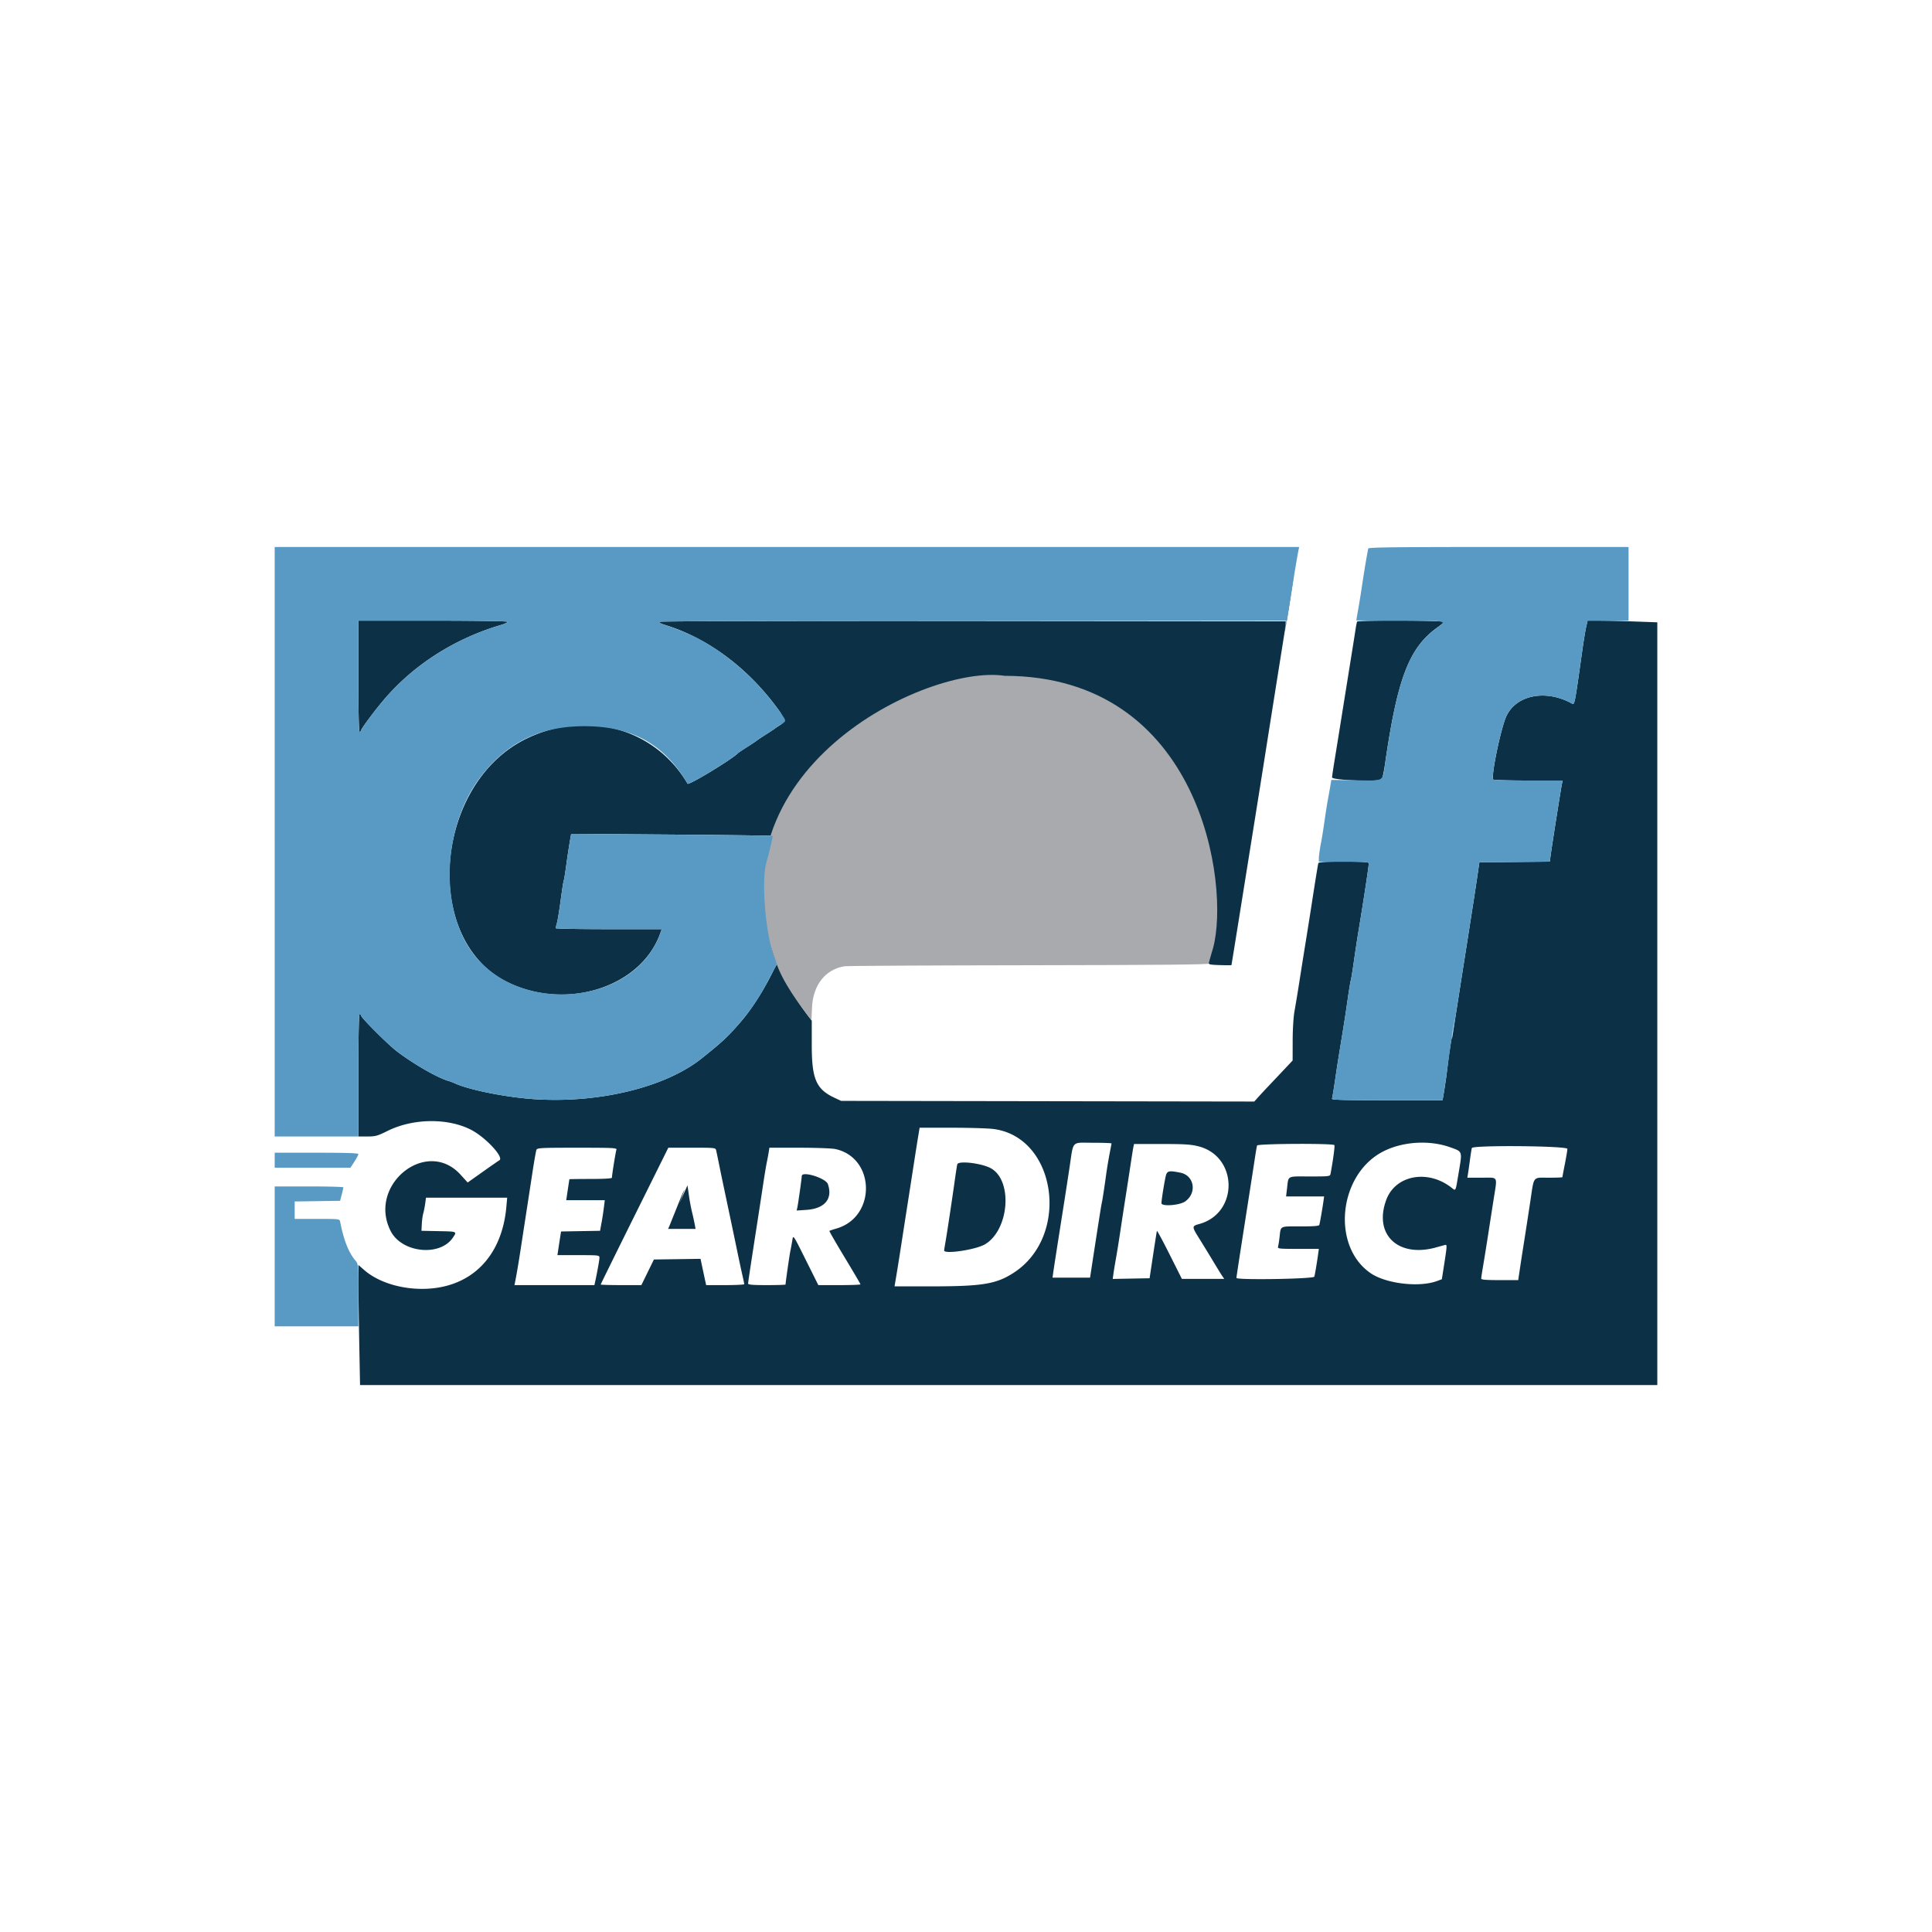
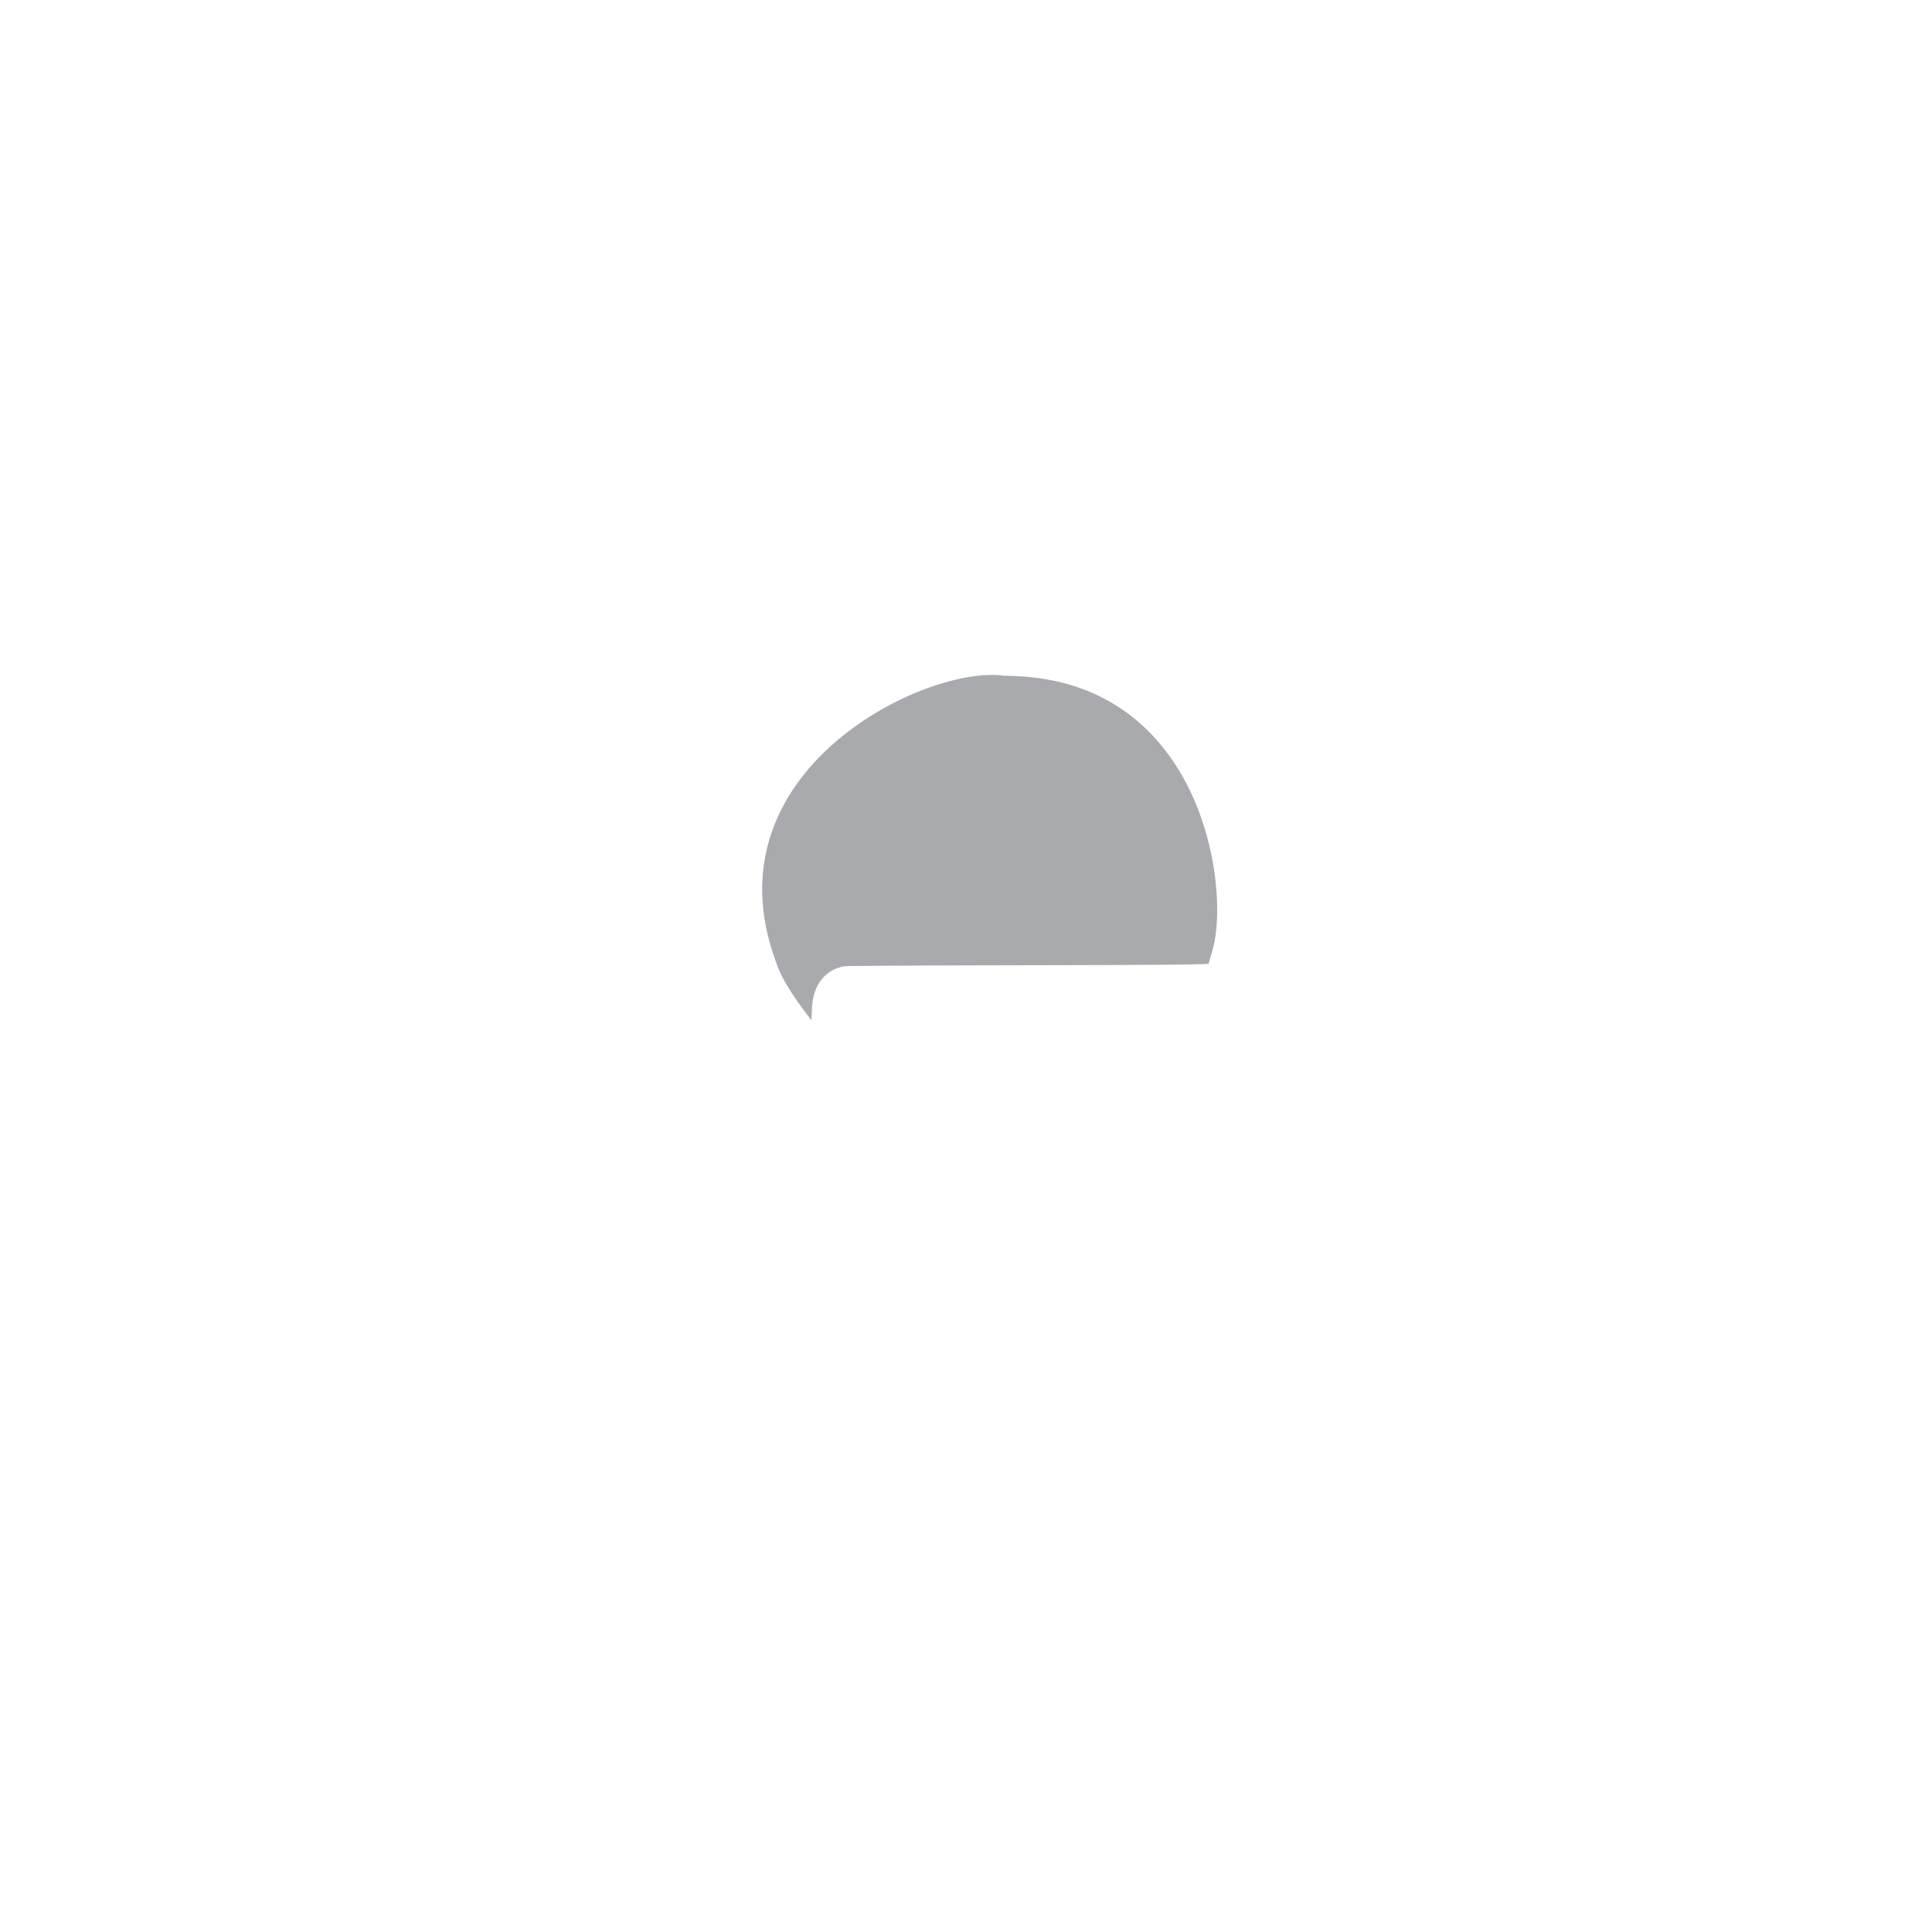
<svg xmlns="http://www.w3.org/2000/svg" width="200" height="200" viewBox="0 0 200 200" style="width:100%;height:100%;">
  <title>Golf Gear Direct</title>
  <path fill="#fff" d="M0 0h200v200H0z" />
-   <path d="M37.099 70.004c0 3.749.045 5.753.129 5.753.071 0 .129-.044.129-.097 0-.194 1.583-2.311 2.583-3.453 3.067-3.505 7.229-6.127 11.928-7.513.408-.12.71-.269.671-.331-.039-.062-3.528-.113-7.755-.113h-7.685zm31.184-5.643c-.113.072.078.184.582.34 4.56 1.41 8.781 4.614 11.912 9.041.676 1.109.341 1.041-.494 1.624-.036.041-.472.333-.97.65s-.934.608-.97.647c-.036.039-.471.329-.969.646s-.934.608-.97.647c-.55.604-5.111 3.372-5.228 3.172-3.336-5.692-10.34-7.679-16.586-4.705-9.642 4.591-10.99 20.808-2.097 25.23 6.068 3.017 13.815.579 15.837-4.982l.176-.485h-5.489c-3.019 0-5.489-.044-5.489-.098 0-.054.059-.301.131-.55.071-.248.246-1.315.387-2.37.141-1.055.282-1.96.313-2.01.031-.05.147-.758.258-1.572.111-.814.271-1.883.356-2.374l.155-.893 10.399.079c5.719.043 10.422.102 10.451.131.049.049-.309 1.592-.637 2.74-.536 1.879-.099 7.379.772 9.727l.203.547.38-.224c21.251-.756 32.71-.116 44.44.358-.044.16.153.2 1.143.231.658.021 1.199.021 1.202 0 .074-.433.445-2.728.707-4.368l.662-4.137c.819-5.109 1.521-9.496 1.921-12.024 5.812-36.769 1.657-9.7 2.312-14.74l.016-.323-32.323-.031c-17.778-.017-32.399.018-32.492.077zm72.208-.014c-.032.053-.097.359-.145.679-.083.552-.284 1.81-1.036 6.497l-.642 4.008c-.174 1.084-.416 2.582-.538 3.329-.122.747-.228 1.474-.235 1.616-.015.295 4.858.482 5.142.198.072-.072.23-.815.351-1.651 1.289-8.912 2.513-12.048 5.516-14.143.302-.211.549-.439.549-.507 0-.147-8.876-.172-8.963-.026zm23.714.517c-.079.338-.255 1.4-.391 2.36-.866 6.124-.79 5.764-1.172 5.559-2.66-1.424-5.64-.838-6.685 1.313-.559 1.152-1.619 6.213-1.381 6.597.036.059 1.669.107 3.629.107h3.563l-.079.355c-.09.402-1.01 6.231-1.184 7.497l-.075.547-7.287.068-.093.647c-.252 1.749-.57 3.81-1.467 9.503-.174 1.102-.466 2.964-.648 4.137l-.637 4.072c.098-1.017-.104.282-.3 1.584l-.276 2.23a73.304 73.304 0 01-.336 2.166l-.063.291h-5.747c-4.544 0-5.734-.034-5.686-.161.033-.089.176-.947.316-1.907.14-.96.346-2.298.458-2.974.471-2.858.615-3.776.851-5.43.137-.96.28-1.83.318-1.933.038-.103.181-.976.317-1.94s.34-2.304.452-2.979c.574-3.458 1.092-6.864 1.096-7.208.002-.124-.601-.161-2.588-.161-1.961 0-2.602.039-2.637.161-.049.169-.305 1.752-.728 4.493a554.12 554.12 0 01-.575 3.62 742.911 742.911 0 00-.648 4.073 164.87 164.87 0 01-.512 3.103c-.112.615-.191 1.865-.193 3.082l-.005 2.047-.808.859c-.445.473-1.169 1.24-1.609 1.704-.358.376-.742.788-1.122 1.204l-.055.061-.375.42-42.77-.068-.713-.335c-1.869-.878-2.326-1.943-2.326-5.423v-2.544l-.431-.568c-1.253-1.652-2.488-3.806-2.824-4.927-.2-.668-.234-.644-.861.598-1.027 2.033-2.153 3.768-3.318 5.11-1.261 1.453-1.871 2.021-3.959 3.688-3.763 3.005-10.695 4.684-17.408 4.218-2.883-.2-6.613-.944-8.112-1.618a6.077 6.077 0 00-.663-.256l-.048-.014c-1.141-.336-3.553-1.72-5.302-3.042-.955-.723-3.749-3.519-3.749-3.753 0-.066-.058-.12-.129-.12-.084 0-.129 2.198-.129 6.335v6.336h.93c.842 0 1.04-.055 2.103-.582 2.631-1.306 6.258-1.347 8.655-.097 1.503.783 3.417 2.855 2.904 3.144-.097.055-.874.594-1.728 1.199l-1.552 1.1-.737-.811c-3.524-3.88-9.662 1.076-7.232 5.84 1.148 2.251 5.084 2.671 6.432.687.445-.655.472-.642-1.469-.681l-1.778-.036.037-.711c.02-.391.088-.885.151-1.099.063-.214.153-.664.198-1.002l.083-.614h8.404l-.083.937c-.465 5.277-3.776 8.501-8.732 8.501-2.346 0-4.616-.744-6.005-1.967l-.582-.512v1.66c0 .912.039 3.71.085 6.217l.086 4.558h134.293V64.422l-2.348-.085a129.999 129.999 0 00-3.608-.085h-1.259l-.144.614zm-61.338 52.013c6.522.863 7.947 11.068 2.079 14.873-1.818 1.179-3.241 1.413-8.577 1.413h-3.767l.18-1.067c.1-.587.329-2.027.51-3.2s.466-3.006.633-4.073c.167-1.067.452-2.899.633-4.072s.399-2.555.484-3.071l.155-.938h3.329c1.831 0 3.784.06 4.34.134zm12.196 1.488c0 .039-.084.489-.187 1.002a51.063 51.063 0 00-.387 2.354 82.052 82.052 0 01-.477 3.12l.086-.598c-.164.944-.394 2.404-1.122 7.144l-.134.873h-3.883l.066-.485c.067-.486.458-3.007 1.051-6.755.174-1.102.461-2.964.638-4.137.437-2.894.148-2.586 2.424-2.586 1.059 0 1.926.032 1.926.07zm35.103.415c1.25.454 1.218.353.835 2.617-.35 2.071-.266 1.913-.8 1.506-2.45-1.869-5.744-1.235-6.688 1.287-1.347 3.6 1.212 6.047 5.165 4.938.391-.11.798-.221.905-.247.23-.057.226.019-.093 2.072l-.23 1.474-.517.19c-1.846.677-5.263.271-6.849-.813-4.127-2.823-3.325-10.299 1.354-12.636 2.027-1.012 4.773-1.167 6.917-.388zm-26.074-.105c4.072 1.058 4.133 6.891.084 8.025-.814.228-.815.255-.024 1.522a198.27 198.27 0 011.441 2.356c.405.675.828 1.359.938 1.519l.2.291h-4.384l-1.276-2.54c-.702-1.397-1.29-2.488-1.308-2.424-.029.106-.239 1.449-.612 3.93l-.146.97-3.816.071.076-.553c.041-.304.16-1.019.262-1.588.102-.569.3-1.791.437-2.715.138-.924.396-2.612.575-3.749.179-1.137.416-2.679.528-3.426.112-.747.232-1.488.266-1.648l.063-.291 2.874.002c2.403.002 3.03.043 3.823.248zm14.044-.131c.061.099-.143 1.615-.396 2.951-.055.287-.079.291-2.172.291-2.414 0-2.169-.139-2.345 1.325l-.089.743h3.938l-.087.614c-.098.698-.341 2.085-.408 2.328-.033.12-.541.161-1.979.161-2.183 0-1.998-.1-2.146 1.163a9.803 9.803 0 01-.147.938c-.059.209.1.226 2.079.226h2.144l-.077.549c-.14.999-.326 2.097-.394 2.327-.07.239-8.07.367-8.063.129.003-.102.309-2.111.839-5.495.716-4.584.961-6.156 1.1-7.079.081-.533.17-1.042.197-1.131.062-.198 7.883-.238 8.004-.042zm24.118.388c0 .137-.116.839-.258 1.561a51.568 51.568 0 00-.259 1.367c0 .03-.637.055-1.415.055-1.687 0-1.5-.238-1.901 2.425a616.853 616.853 0 01-.643 4.169 342.064 342.064 0 00-.464 3.006l-.148 1.002h-1.916c-1.447 0-1.916-.04-1.916-.161 0-.089.09-.685.2-1.325.11-.64.339-2.065.509-3.168.17-1.102.428-2.76.573-3.685.394-2.518.532-2.263-1.224-2.263h-1.493l.068-.421c.037-.231.13-.885.206-1.454.076-.569.163-1.107.193-1.196.104-.313 9.888-.226 9.888.087zm-98.444.091c-.076.2-.464 2.614-.464 2.892 0 .082-.809.13-2.198.13-1.209 0-2.201.014-2.205.032-.004.018-.079.513-.168 1.099l-.16 1.067h3.992l-.083.679a33.361 33.361 0 01-.277 1.801l.033-.217-.161.905-4.038.071-.096.611c-.053.336-.138.887-.188 1.225l-.092.614h2.175c2.104 0 2.175.009 2.175.264 0 .225-.237 1.545-.458 2.548l-.064.291h-8.275l.058-.291c.182-.92.372-2.04.608-3.588.147-.96.401-2.618.566-3.685.165-1.067.446-2.9.625-4.073.179-1.173.365-2.235.414-2.36.082-.209.406-.226 4.227-.226 3.771 0 4.13.019 4.056.211zm10.33.08c.037.16.18.844.316 1.519.136.675.403 1.955.591 2.845.669 3.163.973 4.61 1.29 6.141.176.853.407 1.93.513 2.392.106.462.194.884.196.937.002.053-.885.097-1.971.097h-1.976l-.229-1.067c-.126-.587-.256-1.199-.289-1.36l-.061-.294-4.829.07-1.296 2.651h-2.106c-1.159 0-2.106-.027-2.106-.06s1.576-3.233 3.501-7.111l3.501-7.052h2.444c2.428 0 2.444.002 2.512.291zm12.329-.154c4.15.89 4.26 7.006.149 8.218-.391.116-.734.23-.761.255-.027.025.685 1.261 1.584 2.748.898 1.487 1.634 2.74 1.634 2.784 0 .044-.982.08-2.181.08h-2.181l-1.3-2.608c-1.287-2.583-1.3-2.604-1.382-2.101-.093.57-.163.939-.239 1.306l.038-.217c-.099.48-.512 3.355-.512 3.56 0 .033-.872.06-1.939.06-1.467 0-1.939-.04-1.937-.162.004-.153.262-1.864.971-6.432.171-1.102.429-2.79.573-3.75.144-.96.317-2.007.384-2.327.067-.32.157-.8.2-1.067l.078-.485h3.091c1.7 0 3.379.062 3.73.137zm12.631 1.576c-.029.089-.141.801-.25 1.584-.282 2.019-.814 5.55-.975 6.465-.075.427-.137.819-.137.872-.003.416 3.265-.072 4.216-.629 2.501-1.466 2.92-6.559.646-7.864-.921-.529-3.371-.829-3.5-.428zm21.534 1.422c-.188.94-.398 2.31-.399 2.604-.001.367 1.879.23 2.453-.178 1.253-.892.941-2.701-.515-2.982-1.274-.246-1.387-.205-1.539.555zm-37.636-.201c0 .215-.383 2.934-.459 3.259l-.072.31 1.023-.07c1.894-.13 2.739-1.15 2.21-2.668-.219-.626-2.701-1.39-2.701-.831zm-12.672 2.841c.841-2.146.505-1.404.171-.661l-1.172 2.916-.162.374h2.839l-.074-.42a27.015 27.015 0 00-.275-1.261c-.11-.446-.23-1.068-.326-1.698l-.017-.137-.143-.995-.84 1.882z" fill="#0c3146" />
  <path fill="#a9aaae" d="M103.994 69.96c-7.969-1.225-30.995 9.75-23.678 29.582.651 2.066 2.432 4.468 3.683 6.075l.06-1.322c.108-2.349 1.403-3.976 3.399-4.271.284-.042 8.871-.088 19.082-.103 13.324-.02 18.569-.067 18.58-.168.009-.078.217-.81.461-1.628 1.752-6.505-1.246-28.137-21.588-28.165z" />
-   <path fill="#589ac4" d="M28.436 87.135v30.513h8.663v-6.336c0-4.137.045-6.335.129-6.335.071 0 .129.054.129.12 0 .234 2.793 3.031 3.749 3.753 1.749 1.322 4.161 2.706 5.302 3.042.178.053.498.174.711.27 1.5.674 5.229 1.417 8.112 1.618 6.713.467 13.645-1.213 17.408-4.218 1.388-1.108 2.634-2.195 3.054-2.664 1.957-2.185 2.704-3.252 4.001-5.715l.738-1.402-.263-.667c-.913-2.317-1.383-7.901-.829-9.846.327-1.148.686-2.692.637-2.74-.029-.029-4.732-.088-10.451-.131l-10.399-.079-.155.893c-.085.491-.246 1.56-.356 2.374s-.227 1.522-.258 1.572-.172.955-.313 2.01c-.141 1.055-.316 2.122-.387 2.37s-.131.496-.131.55 2.47.098 5.489.098h5.489l-.176.485c-2.749 7.562-15.091 8.528-19.704 1.541-3.137-4.75-2.651-12.794 1.07-17.712 2.746-3.629 6.186-5.324 10.806-5.324 4.916 0 8.289 1.881 10.675 5.953.117.2 4.678-2.568 5.228-3.172.036-.039.472-.33.97-.647s.934-.608.969-.646c.036-.039.472-.33.97-.647s.934-.609.97-.65c.036-.041.283-.207.549-.369.599-.363.6-.327-.055-1.254-2.283-3.229-5.266-5.912-8.483-7.632-.786-.421-2.471-1.113-3.429-1.409-.504-.155-.695-.268-.582-.339.093-.059 14.744-.108 32.557-.11l32.387-.002.372-2.359c.429-2.723.683-4.252.804-4.848l.085-.42H28.435v30.513zm113.207-30.351c-.072.255-.447 2.492-.656 3.911-.105.711-.279 1.787-.387 2.392s-.196 1.114-.196 1.132 2.037.032 4.525.032c4.829 0 4.869.007 3.976.63-3.004 2.095-4.227 5.231-5.516 14.143-.28 1.94-.029 1.795-3.03 1.75l-2.542-.038-.074.453c-.04.249-.154.889-.252 1.422s-.244 1.436-.323 2.004a70.328 70.328 0 01-.47 2.956l.077-.509c-.137.777-.25 1.577-.25 1.778v.365h2.586c1.984 0 2.585.038 2.584.161-.004.345-.522 3.75-1.096 7.208-.112.676-.315 2.016-.452 2.979s-.279 1.836-.317 1.94c-.038.103-.181.973-.318 1.933-.237 1.654-.38 2.572-.851 5.43-.112.676-.317 2.014-.458 2.974s-.283 1.818-.316 1.907c-.048.128 1.142.161 5.686.161h5.747l.063-.291c.035-.16.186-1.135.336-2.166.472-3.531.674-4.831.883-6.128l-.306 2.314.637-4.072.648-4.137c.897-5.693 1.216-7.754 1.467-9.503l.093-.647 7.287-.068.075-.547c.174-1.266 1.094-7.095 1.184-7.497l.079-.355h-3.563c-1.96 0-3.593-.048-3.629-.107-.238-.384.822-5.446 1.381-6.597 1.045-2.151 4.025-2.737 6.685-1.313.383.205.307.564 1.172-5.559.136-.96.312-2.022.391-2.36l.144-.614h4.241v-7.628h-13.451c-10.65 0-13.46.033-13.496.161zm-89.104 7.579c.038.062-.264.211-.671.331-4.698 1.386-8.861 4.008-11.928 7.513-1 1.142-2.583 3.259-2.583 3.453 0 .054-.058.097-.129.097-.084 0-.129-2.004-.129-5.753V64.25h7.685c4.227 0 7.717.051 7.755.112zm-24.103 55.742v.776h7.844l.41-.632c.225-.347.409-.697.409-.776 0-.103-1.243-.144-4.331-.144h-4.332v.776zm0 9.955v7.24h8.663v-3.222c0-3.204-.002-3.224-.307-3.588-.712-.847-1.207-2.104-1.58-4.018-.056-.288-.073-.291-2.381-.291h-2.325v-1.804l4.703-.07.167-.647c.092-.355.169-.69.17-.744s-1.598-.097-3.553-.097h-3.555v7.24z" />
</svg>